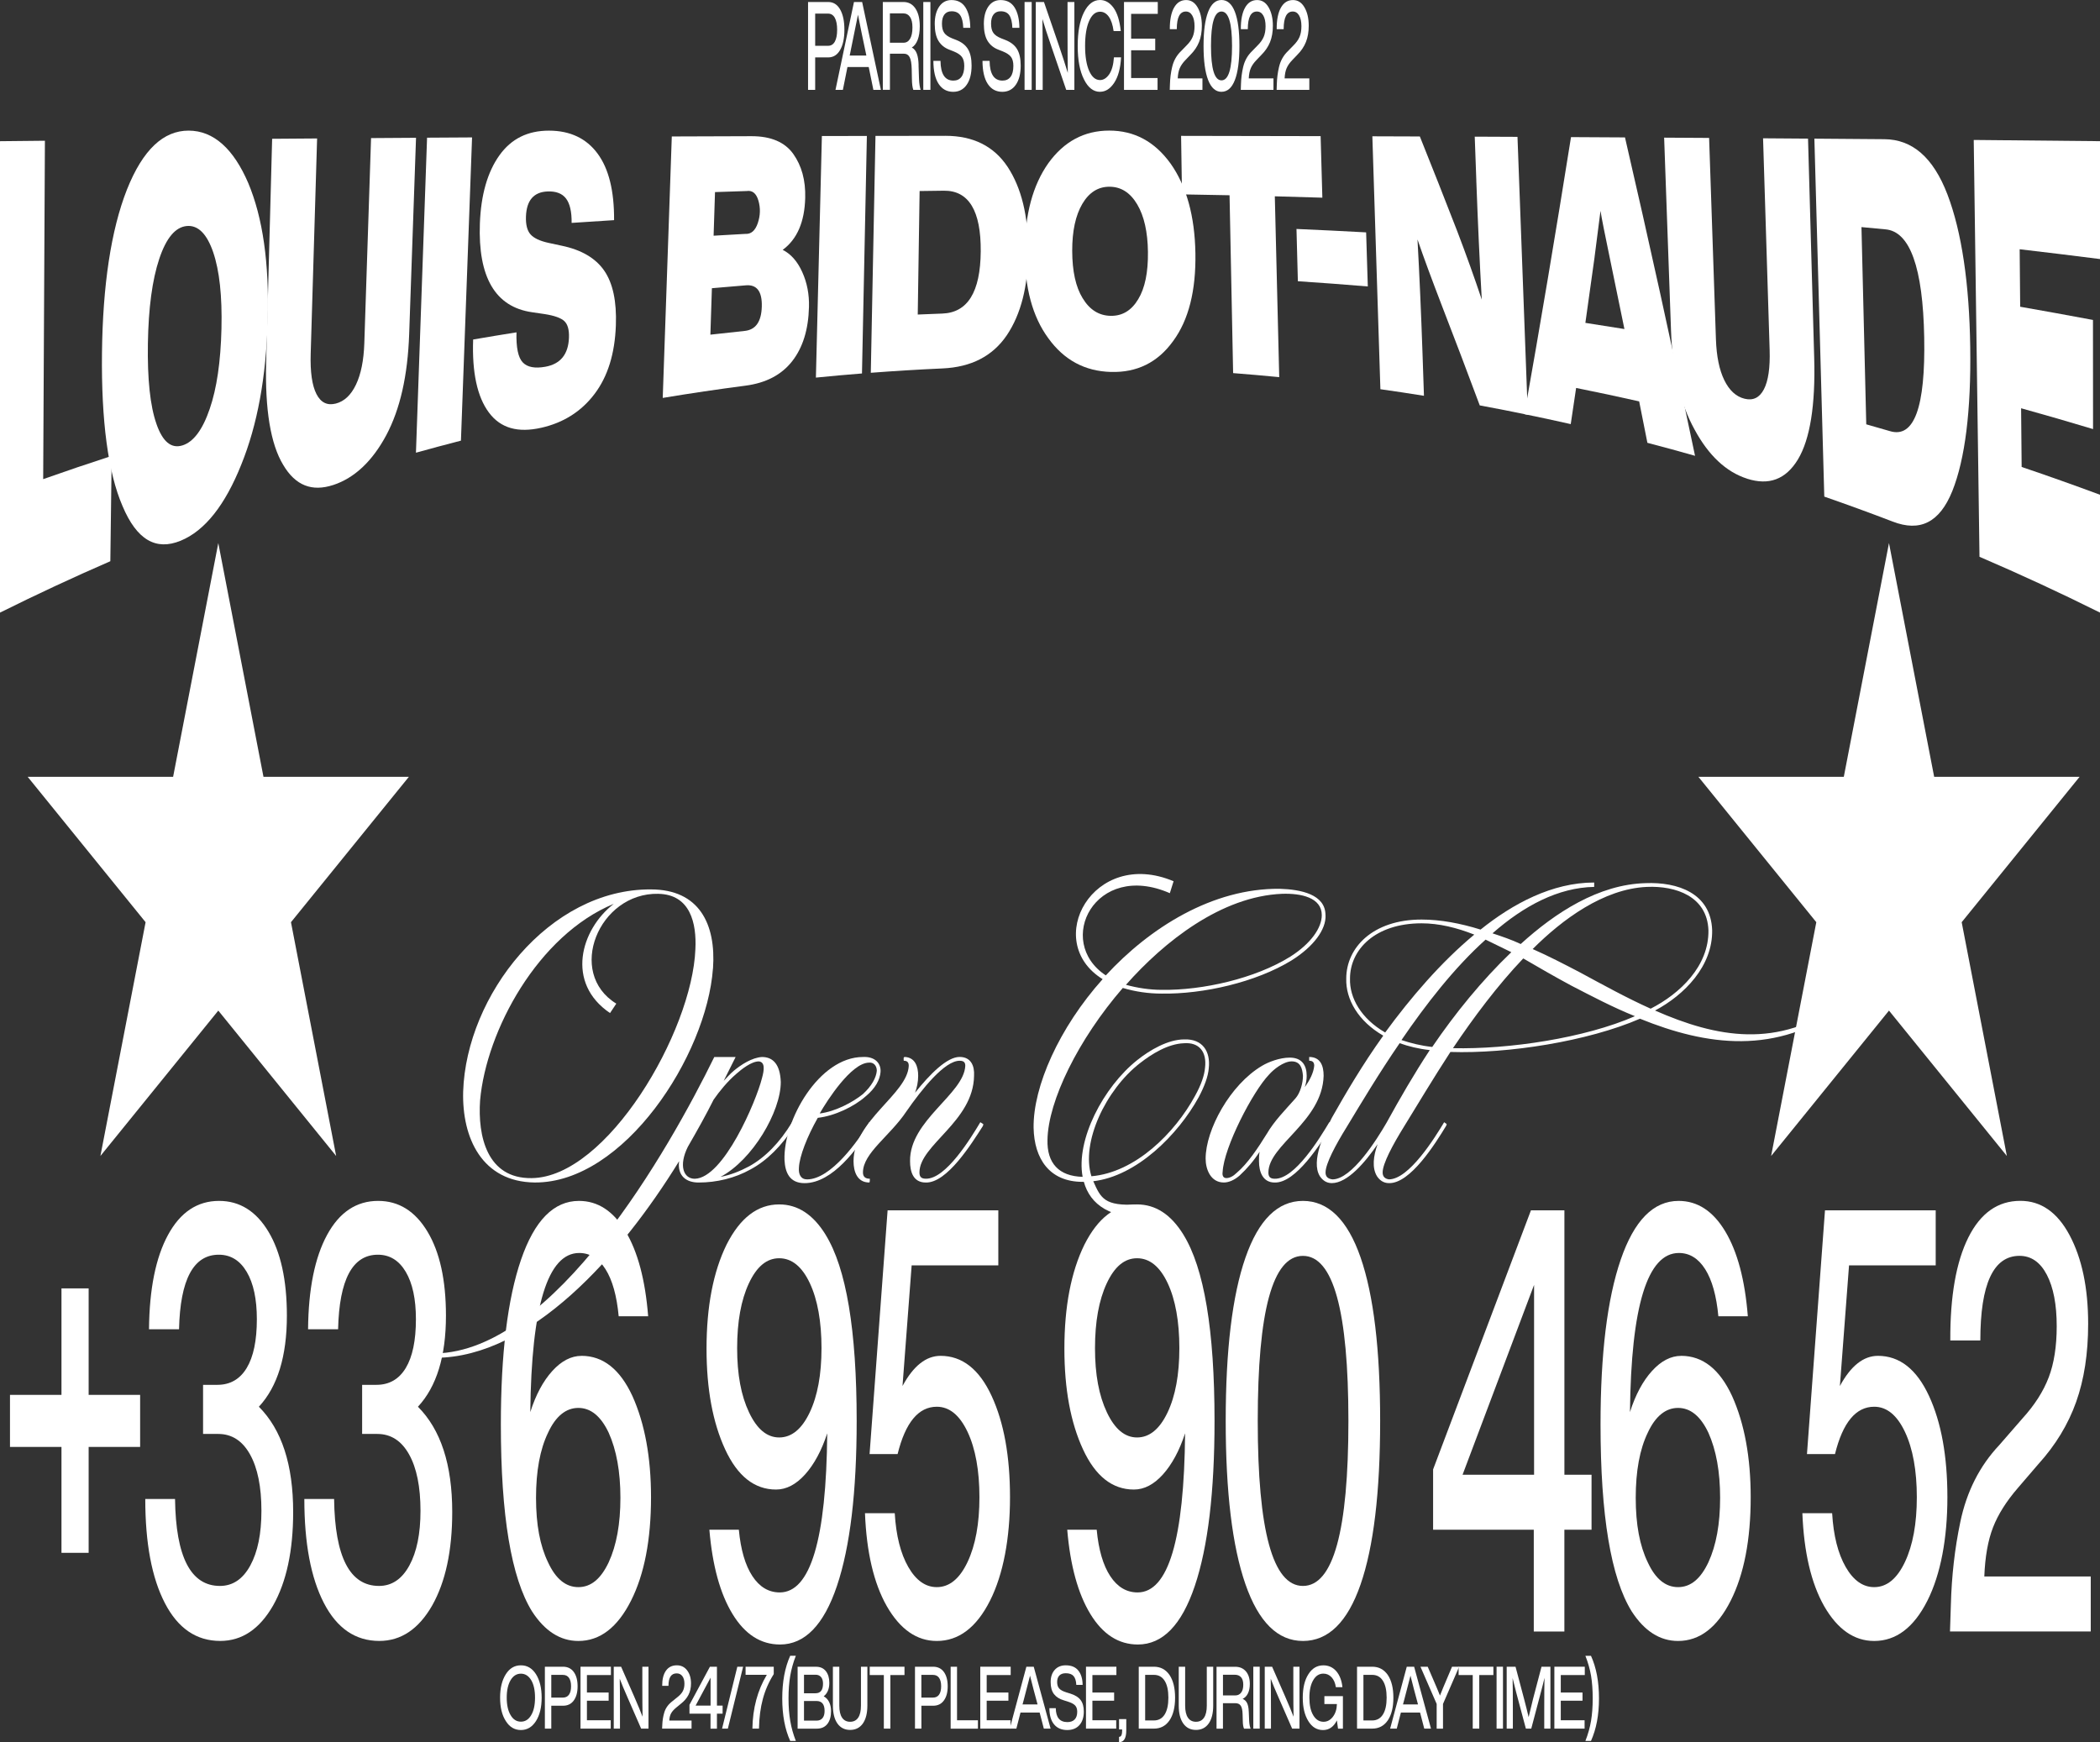
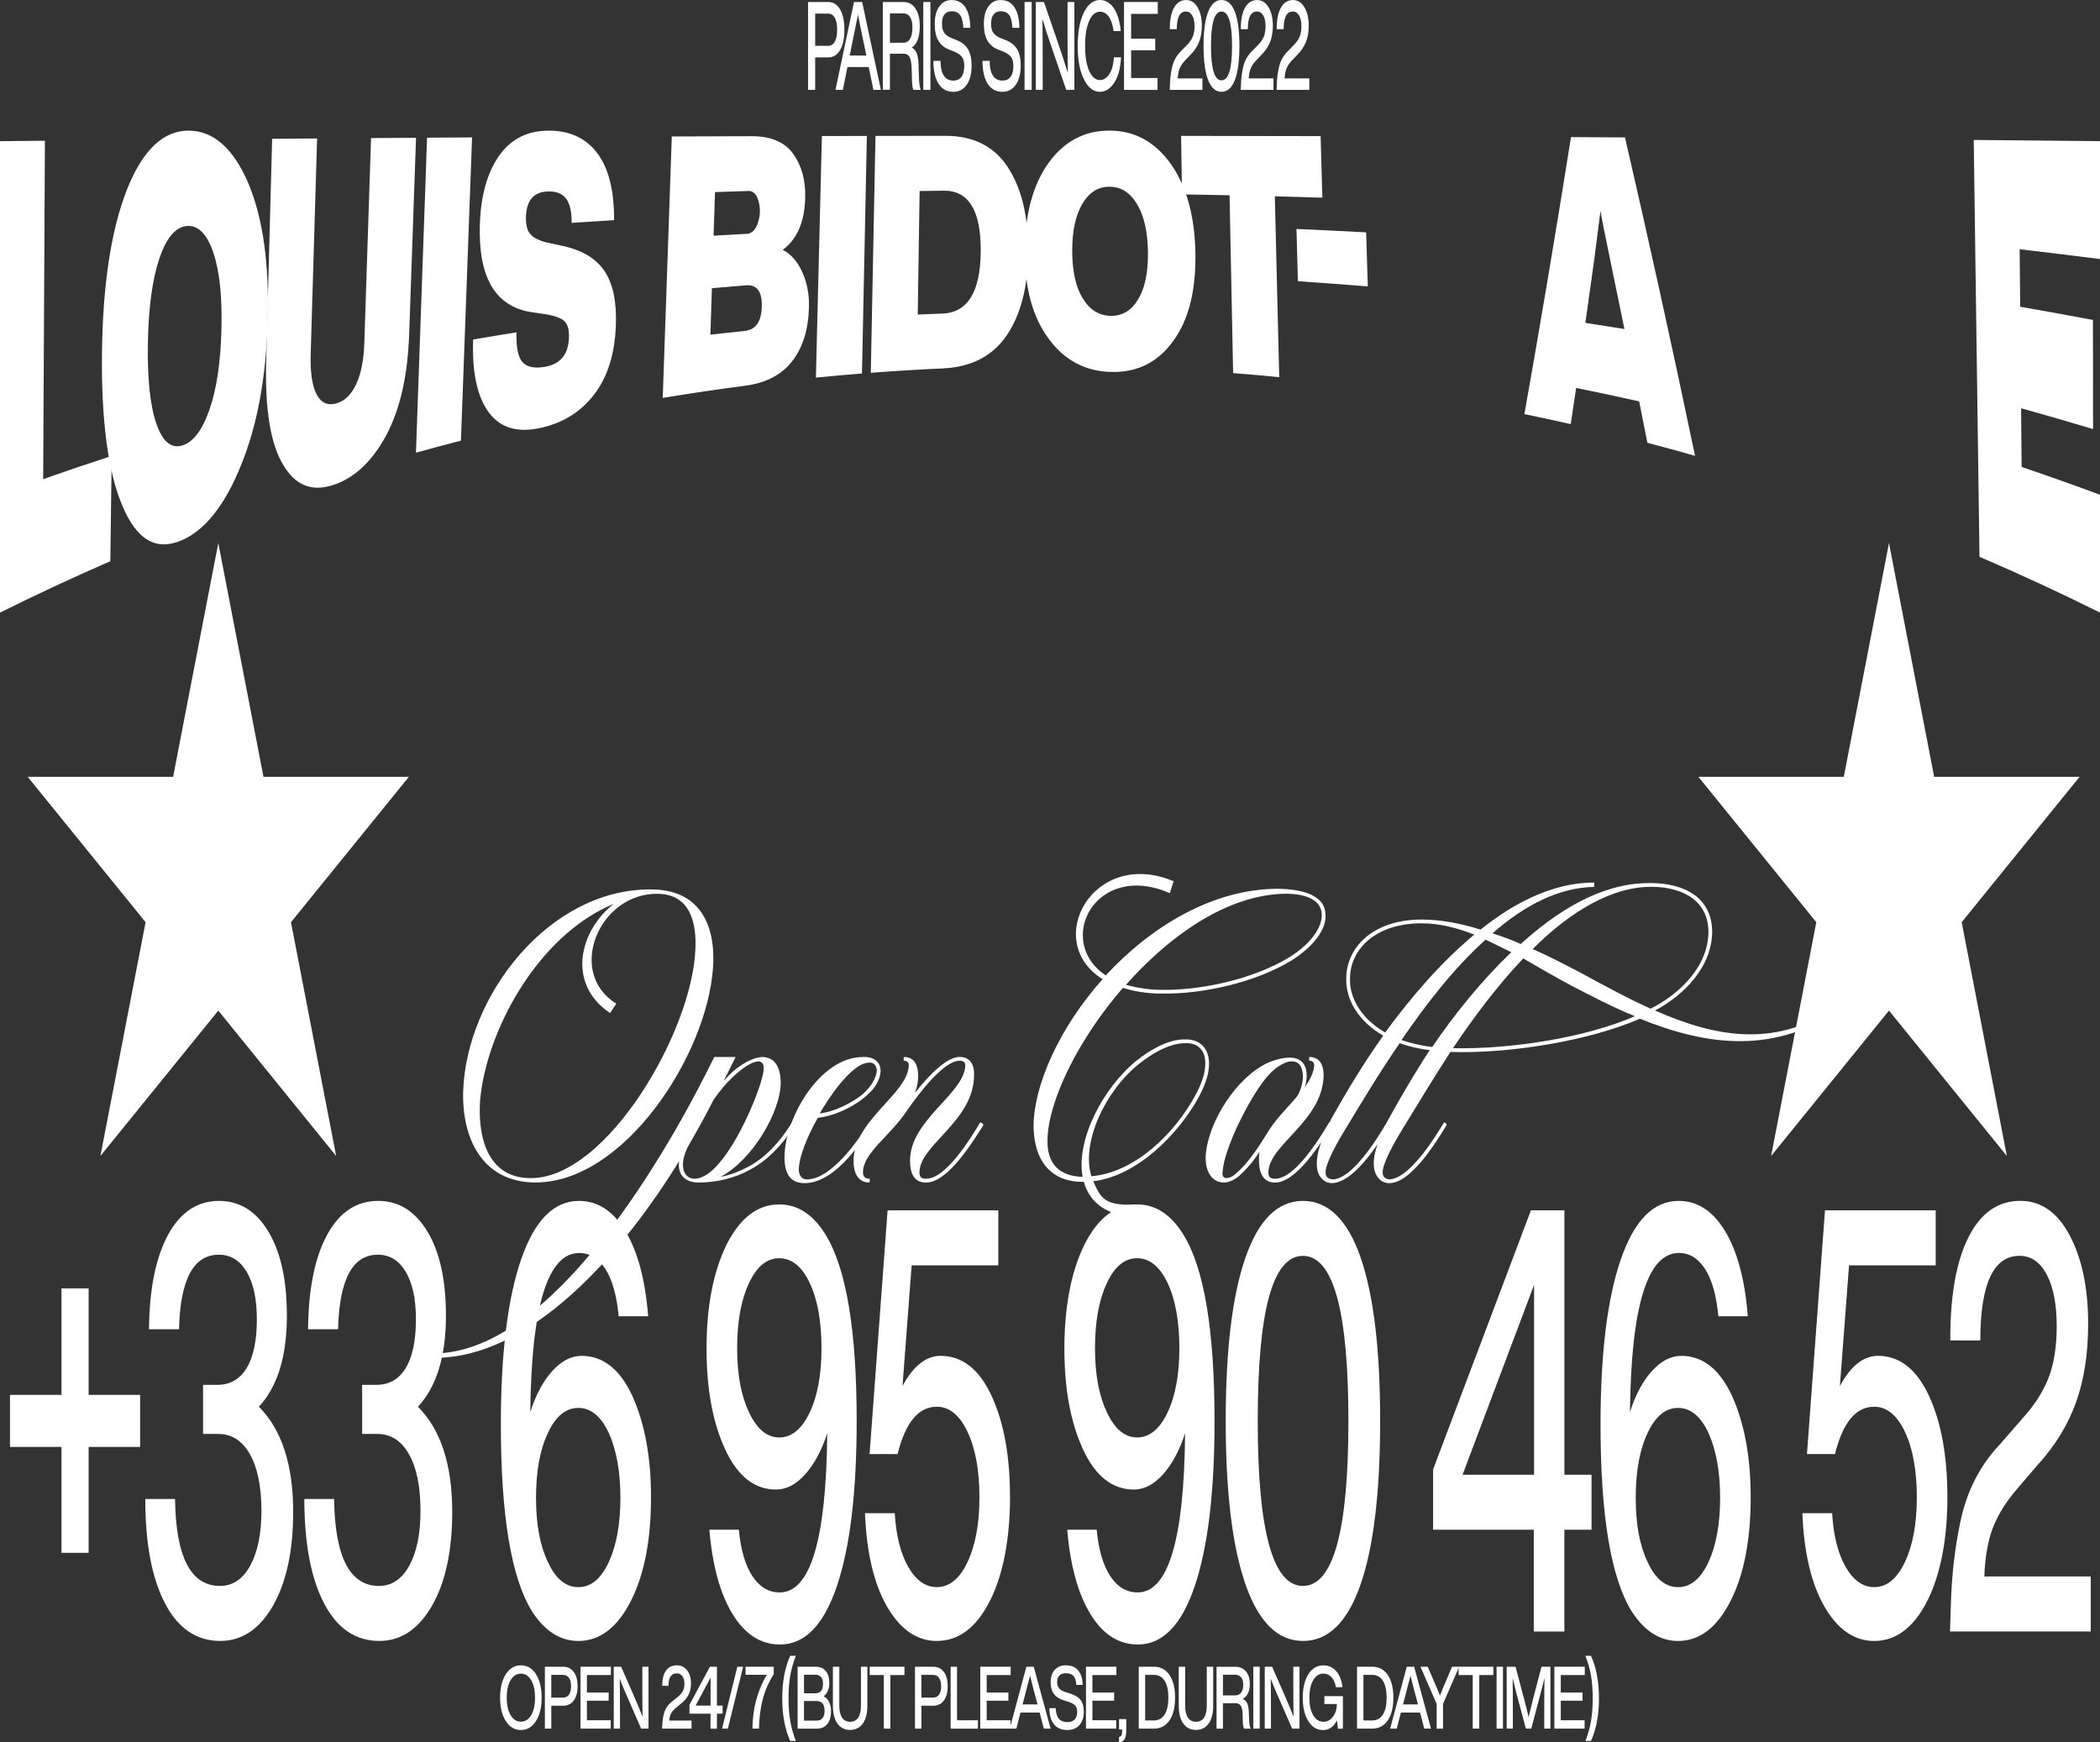
<svg xmlns="http://www.w3.org/2000/svg" id="Calque_2" data-name="Calque 2" viewBox="0 0 776.14 643.96">
  <rect x="0" y="0" width="776.14" height="643.96" fill="#333333" stroke="none" />
  <defs>
    <style>
      .cls-1 {
        fill: #fff;
      }
    </style>
  </defs>
  <g id="Calque_2-2" data-name="Calque 2">
    <g id="Calque_1-2" data-name="Calque 1-2">
      <g>
        <g>
          <path class="cls-1" d="M263.5,357.98c-2.32,32.25-32.94,79.33-65.88,79.1-19.49-.23-26.91-16.47-26.44-33.64,1.16-35.49,31.78-74.93,69.37-74.69,17.86,0,24.13,12.76,22.97,29.23h-.01ZM243.32,330.37c-22.04-.47-34.1,29.23-15.54,40.6l-2.32,3.48c-16.47-11.13-10.9-30.86,1.39-40.37-28.06,11.6-47.1,46.86-49.41,72.61-.92,13.23,2.55,29,19.02,28.77,27.84-.23,59.39-54.05,60.55-84.67.47-9.51-1.86-20.18-13.68-20.41h0Z" />
          <path class="cls-1" d="M293.67,416.21c-4.87,7.42-10.21,12.76-16.24,16.01-5.8,3.25-12.53,4.87-19.25,4.87-4.64,0-7.89-2.55-7.19-7.89-21.57,35.03-54.87,72.44-89.9,72.68h-.23v-1.62c44.07-.7,86.42-75.46,103.13-109.56h7.89l-4.41,8.81c1.16-1.16,2.32-2.55,3.71-3.71,2.78-2.32,6.73-4.87,10.43-5.11,3.95,0,6.73,2.55,6.96,9.28,0,10.9-10.43,28.77-22.27,35.03,3.71-.7,7.19-2.09,10.67-3.95,5.8-3.25,11.13-8.59,15.77-16.24.92.7,1.39.47.92,1.39v.02ZM281.6,398.58c.92-3.25,1.16-6.03-1.16-6.26-2.78,0-6.5,3.01-8.35,4.64-3.25,2.78-6.26,6.5-8.35,9.51-2.78,5.56-6.03,11.37-9.51,17.4-3.48,6.96-1.62,11.83,2.55,11.83,10.67-.23,22.74-28.77,24.82-37.12h.01Z" />
          <path class="cls-1" d="M295.28,431.52c-.23,2.55.7,4.41,3.01,4.41,8.81,0,19.02-14.38,22.97-21.11.92.7,1.39.47.92,1.39-5.11,8.12-14.38,21.11-24.82,21.11-5.56,0-7.19-3.95-7.42-8.59-.47-14.62,12.76-38.04,29-38.04,4.41-.23,6.73,2.32,6.5,5.56-.23,2.78-1.86,6.03-5.57,9.04-4.17,3.71-11.37,7.19-17.63,7.89-3.95,6.96-6.73,14.15-6.96,18.32v.02ZM302.94,411.57c5.8-.7,12.29-4.17,16.01-7.19,3.25-3.01,4.87-6.03,5.11-8.59,0-1.86-1.16-3.25-3.01-3.01-6.5.23-15.31,13.92-18.1,18.79h0Z" />
          <path class="cls-1" d="M363.26,416.21c-4.17,6.5-13.23,21.11-21.11,20.88-4.64,0-5.8-3.95-5.8-7.89-.23-15.08,19.94-24.82,20.41-35.26,0-1.16-.47-1.86-2.09-1.86-5.56,0-13.92,10.43-19.72,18.79-6.03,9.04-16.01,15.31-16.01,22.5,0,1.62.92,2.32,2.55,2.32,0,.47,0,1.39-.23,1.39-4.41,0-5.8-3.95-5.8-7.89,0-15.08,19.96-24.82,20.41-35.26,0-1.16-.47-1.86-1.86-1.86,0-.7-.23-1.39.47-1.39,3.71.23,4.87,3.48,4.87,6.96,0,2.32-.47,4.41-1.16,6.26,5.56-6.96,11.83-13.23,16.47-13.23,4.17,0,5.56,3.25,5.34,6.96-.23,16.93-20.18,25.52-20.18,35.73,0,1.39.47,2.32,2.32,2.32,7.42.23,16.71-15.08,20.18-20.88.92.7,1.39.47.92,1.39h0Z" />
          <path class="cls-1" d="M489.91,338.26c.23,5.34-4.41,11.6-12.53,16.71-13.23,8.12-32.71,12.53-48.02,12.29-4.87,0-9.74-.7-14.38-2.09-16.47,19.02-27.61,41.76-27.84,56.14-.23,8.59,4.17,13.46,12.99,13.68-2.55-13.68,7.65-33.17,20.18-43.15,4.64-3.71,11.37-7.65,17.4-7.65,6.73-.23,9.74,4.41,9.04,10.67-.23,3.01-1.62,6.73-3.71,10.67-7.65,13.92-22.97,29.23-38.98,31.08,2.78,6.26,4.12,9.28,16.18,8.58l5.39,4.88c-15.31.7-22.74-4.87-25.05-13.23h-.47c-12.29,0-17.86-8.59-18.1-19.94-.23-15.31,9.51-37.12,25.52-54.98-22.5-13.92-3.48-48.71,26.22-36.19l-1.39,4.41c-27.61-12.06-42.68,17.86-23.66,30.39,16.24-17.63,39.43-32.25,64.26-32.01,7.89.23,16.93,2.09,16.93,9.74h.02ZM403.38,434.77c16.24-1.39,30.86-16.01,38.28-29.69,2.32-4.17,3.48-7.65,3.71-10.43.7-5.8-2.09-9.51-7.89-9.04-5.8.23-11.83,3.95-16.24,7.42-12.53,9.74-21.8,29.23-17.86,41.76h0ZM488.52,338.26c0-6.5-7.65-8.12-14.62-7.89-22.5.92-43.61,17.63-57.76,33.64,4.17,1.16,8.82,1.86,13.23,1.86,15.08.23,34.56-4.17,47.55-12.29,7.65-4.87,11.6-10.67,11.6-15.31h0Z" />
          <path class="cls-1" d="M492.22,416.21c-4.17,6.5-13.23,21.11-21.11,20.88-4.41,0-5.8-3.95-5.8-7.89,0-1.16,0-2.32.23-3.48-2.09,3.25-4.64,6.26-7.42,8.81-1.86,1.62-3.95,2.55-5.8,2.55-4.87,0-6.73-4.87-6.73-8.81,0-10.67,9.04-27.37,20.88-34.34,2.32-1.39,6.5-3.01,10.21-3.01,4.64,0,6.26,3.01,6.26,6.73,0,1.39-.23,2.78-.7,4.17,1.86-2.55,3.25-5.34,3.48-7.89,0-1.16-.47-1.86-1.86-1.86v-1.39c4.17,0,5.34,3.25,5.34,6.96-.47,16.93-20.41,25.52-20.41,35.73,0,1.39.47,2.32,2.32,2.32,7.42.23,16.71-15.08,20.18-20.88.92.7,1.39.47.92,1.39h-.01ZM468.11,419.23c2.78-4.87,7.19-9.28,10.67-13.23,1.86-2.09,2.78-5.8,2.78-8.35-.23-2.78-.92-5.34-4.17-5.34-3.01,0-6.73,3.01-8.35,4.87-6.03,6.26-16.71,26.91-17.16,35.95-.23,1.39.23,2.32,1.39,2.32s2.55-.7,3.71-1.86c4.17-3.48,8.12-9.51,11.13-14.38h0Z" />
          <path class="cls-1" d="M681.75,371.9c-25.28,18.33-51.03,14.62-75.63,4.64-19.25,8.35-48.71,12.99-70.06,12.29-6.5,9.98-12.29,19.72-17.16,27.61-4.17,6.73-7.89,13.68-7.89,16.93,0,1.39.7,2.32,2.32,2.55,7.42,0,16.93-15.31,20.41-21.11.92.7,1.16.47.7,1.39-3.95,6.5-13.23,21.35-21.11,21.11-2.09,0-3.48-1.16-4.41-2.55-1.86-3.01-1.39-7.42.23-11.83-4.64,6.73-11.13,14.38-16.93,14.38-2.09,0-3.48-1.16-4.41-2.55-3.48-5.56,1.86-16.47,4.41-21.57,5.11-9.04,11.37-19.72,19.02-30.39-9.28-5.34-13.92-13.46-13.68-21.11,0-11.37,9.74-21.8,27.84-21.8,6.96,0,14.38,1.39,21.8,3.71,11.83-9.51,26.44-17.4,41.99-17.4v1.62c-13.23.23-25.98,6.96-37.58,17.16,3.48,1.16,6.96,2.32,10.43,3.95,12.76-11.6,28.77-22.04,46.16-22.5,11.83-.47,24.13,3.71,24.59,17.4.23,13.23-10.21,23.89-21.11,29.69,22.74,9.98,45.47,14.38,69.13-2.78l.92,1.16h-.02ZM528.42,388.14c-4.17-.47-7.89-1.39-11.13-2.55-7.65,11.13-14.15,22.04-19.49,30.86-4.17,6.73-7.89,13.68-7.89,16.93,0,1.39.7,2.32,2.55,2.55,7.19,0,16.47-14.85,19.96-20.88,5.11-9.28,10.21-18.1,16.01-26.91h0ZM511.94,381.64c9.51-12.99,20.65-25.98,32.94-36.19-6.5-2.55-12.99-4.17-19.49-4.17-17.16,0-26.44,9.74-26.44,20.41-.23,7.19,4.17,14.85,12.99,19.94h0ZM558.57,351.95l-9.51-4.64c-11.6,10.43-22.04,23.89-31.09,37.12,3.48,1.16,7.19,2.09,11.37,2.55,8.35-12.29,18.33-24.59,29.23-35.03ZM604.27,375.61c-8.12-3.25-16.01-7.42-23.66-11.37-6.03-3.25-12.06-6.73-17.63-9.98-9.51,9.98-18.33,21.8-25.98,33.17,20.65.47,48.71-3.71,67.27-11.83h0ZM610.07,372.83c10.9-5.57,21.57-15.77,21.35-29-.47-12.53-12.06-16.47-22.74-16.01-16.01.7-31.31,12.06-42.22,22.97,5.8,2.55,11.6,5.56,17.4,8.59,8.59,4.64,17.4,9.51,26.22,13.46h0Z" />
        </g>
        <g>
          <path class="cls-1" d="M32.76,515.58h19.03v19.24h-19.03v39.14h-10.04v-39.14H3.69v-19.24h19.03v-39.36h10.04v39.36Z" />
          <path class="cls-1" d="M95.66,519.95c8.46,8.46,12.69,21.43,12.69,38.92,0,14.29-2.47,25.8-7.4,34.54-5.01,8.75-11.52,13.12-19.56,13.12-8.81,0-15.63-4.66-20.46-13.99s-7.24-22.15-7.24-38.48h11c.28,21.43,5.81,32.14,16.6,32.14,4.72,0,8.46-2.51,11.21-7.54,2.75-5.03,4.12-11.77,4.12-20.22,0-8.89-1.41-15.85-4.23-20.88s-6.73-7.54-11.74-7.54h-5.6v-18.15h5.29c4.72,0,8.33-2.08,10.84-6.23,2.5-4.15,3.75-10.17,3.75-18.04,0-7.43-1.25-13.26-3.75-17.49-2.5-4.23-5.94-6.34-10.31-6.34-9.38,0-14.27,9.18-14.7,27.55h-11.1c.14-14.87,2.48-26.49,7.03-34.87,4.55-8.38,10.84-12.57,18.87-12.57,7.61,0,13.69,3.79,18.24,11.37,4.55,7.58,6.82,17.93,6.82,31.05,0,15.01-3.45,26.24-10.36,33.67v-.02Z" />
          <path class="cls-1" d="M154.45,519.95c8.46,8.46,12.69,21.43,12.69,38.92,0,14.29-2.47,25.8-7.4,34.54-5.01,8.75-11.52,13.12-19.56,13.12-8.81,0-15.63-4.66-20.46-13.99s-7.24-22.15-7.24-38.48h11c.28,21.43,5.81,32.14,16.6,32.14,4.72,0,8.46-2.51,11.21-7.54,2.75-5.03,4.12-11.77,4.12-20.22,0-8.89-1.41-15.85-4.23-20.88-2.82-5.03-6.73-7.54-11.74-7.54h-5.6v-18.15h5.29c4.72,0,8.33-2.08,10.84-6.23,2.5-4.15,3.75-10.17,3.75-18.04,0-7.43-1.25-13.26-3.75-17.49-2.5-4.23-5.94-6.34-10.31-6.34-9.38,0-14.27,9.18-14.7,27.55h-11.1c.14-14.87,2.48-26.49,7.03-34.87,4.55-8.38,10.84-12.57,18.87-12.57,7.61,0,13.69,3.79,18.24,11.37s6.82,17.93,6.82,31.05c0,15.01-3.45,26.24-10.36,33.67v-.02Z" />
          <path class="cls-1" d="M214.92,501.15c7.96,0,14.24,4.96,18.82,14.87,4.58,10.2,6.87,22.67,6.87,37.39,0,15.74-2.47,28.5-7.4,38.26-5.01,9.91-11.49,14.87-19.45,14.87-6.7,0-12.41-3.64-17.13-10.93-7.68-12.39-11.52-35.42-11.52-69.09,0-26.09,2.48-46.39,7.45-60.89s12.1-21.75,21.41-21.75c6.98,0,12.72,3.75,17.23,11.26s7.29,17.97,8.35,31.38h-10.89c-.71-7.58-2.33-13.37-4.86-17.38-2.54-4.01-5.78-6.01-9.73-6.01-11.63,0-17.66,19.61-18.08,58.81,2.04-6.41,4.76-11.48,8.14-15.2s6.98-5.58,10.78-5.58h0ZM202.55,577.46c2.82,6.12,6.55,9.18,11.21,9.18s8.32-3.06,11.21-9.18c2.89-6.27,4.33-14.21,4.33-23.83s-1.45-17.63-4.33-24.05c-2.89-6.12-6.63-9.18-11.21-9.18s-8.39,3.06-11.21,9.18c-2.96,6.12-4.44,14.14-4.44,24.05s1.48,17.71,4.44,23.83Z" />
          <path class="cls-1" d="M305.1,456.33c7.68,12.39,11.52,35.35,11.52,68.87,0,26.24-2.43,46.57-7.29,61-4.86,14.43-11.88,21.65-21.04,21.65-7.12,0-12.97-3.75-17.55-11.26-4.58-7.5-7.44-17.89-8.56-31.16h10.89c.7,7.43,2.38,13.16,5.02,17.16,2.64,4.01,6.01,6.01,10.1,6.01,11.35,0,17.2-19.6,17.55-58.81-2.11,6.42-4.85,11.48-8.19,15.2-3.35,3.72-6.92,5.58-10.73,5.58-7.97,0-14.24-4.95-18.82-14.87-4.58-9.91-6.87-22.3-6.87-37.17,0-15.6,2.47-28.42,7.4-38.48,5-9.91,11.49-14.87,19.45-14.87,6.84,0,12.54,3.72,17.13,11.15h0ZM287.97,531.32c4.58,0,8.33-3.06,11.26-9.18,2.92-6.12,4.39-14.06,4.39-23.83s-1.45-17.93-4.33-24.05c-2.89-6.12-6.66-9.18-11.31-9.18s-8.32,3.1-11.21,9.29c-2.89,6.2-4.33,14.18-4.33,23.94s1.46,17.53,4.39,23.72c2.92,6.2,6.64,9.29,11.15,9.29h-.01Z" />
          <path class="cls-1" d="M347.6,501.15c8.04,0,14.34,4.96,18.92,14.87,4.51,9.77,6.77,22.23,6.77,37.39s-2.47,28.5-7.4,38.26c-5.01,9.91-11.56,14.87-19.66,14.87-7.4,0-13.57-4.3-18.5-12.9-4.79-8.45-7.47-19.9-8.04-34.33h11c.49,8.31,2.17,14.94,5.02,19.9,2.85,4.96,6.36,7.43,10.52,7.43,4.65,0,8.44-3.09,11.37-9.29,2.92-6.19,4.39-14.17,4.39-23.94s-1.46-17.96-4.39-24.16c-2.93-6.19-6.71-9.29-11.37-9.29-6.77,0-11.6,5.83-14.48,17.49h-10.36l6.66-90.08h40.92v20.33h-32.03l-3.38,44.6c4.02-7.43,8.7-11.15,14.06-11.15h-.02Z" />
          <path class="cls-1" d="M437.36,456.33c7.68,12.39,11.52,35.35,11.52,68.87,0,26.24-2.43,46.57-7.29,61-4.86,14.43-11.88,21.65-21.04,21.65-7.12,0-12.97-3.75-17.55-11.26-4.58-7.5-7.44-17.89-8.56-31.16h10.89c.7,7.43,2.38,13.16,5.02,17.16,2.64,4.01,6.01,6.01,10.1,6.01,11.35,0,17.2-19.6,17.55-58.81-2.11,6.42-4.85,11.48-8.19,15.2-3.35,3.72-6.92,5.58-10.73,5.58-7.97,0-14.24-4.95-18.82-14.87-4.58-9.91-6.87-22.3-6.87-37.17,0-15.6,2.47-28.42,7.4-38.48,5-9.91,11.49-14.87,19.45-14.87,6.84,0,12.54,3.72,17.13,11.15h0ZM420.23,531.32c4.58,0,8.33-3.06,11.26-9.18,2.92-6.12,4.39-14.06,4.39-23.83s-1.45-17.93-4.33-24.05c-2.89-6.12-6.66-9.18-11.31-9.18s-8.32,3.1-11.21,9.29c-2.89,6.2-4.33,14.18-4.33,23.94s1.46,17.53,4.39,23.72c2.92,6.2,6.64,9.29,11.15,9.29h-.01Z" />
          <path class="cls-1" d="M481.55,606.54c-9.3,0-16.39-7-21.25-20.99s-7.29-34.11-7.29-60.34,2.43-46.35,7.29-60.34,11.95-20.99,21.25-20.99,16.47,6.96,21.3,20.88,7.24,34.07,7.24,60.45-2.42,46.54-7.24,60.45c-4.83,13.92-11.93,20.88-21.3,20.88ZM481.55,586.2c11.21,0,16.81-20.33,16.81-61s-5.6-61-16.81-61-16.7,20.33-16.7,61,5.57,61,16.7,61Z" />
          <path class="cls-1" d="M578.18,545.1h10.04v20.33h-10.04v37.61h-11.31v-37.61h-37.21v-22.3l36.16-95.76h12.37v97.73h0ZM566.98,545.1v-70.18l-26.43,70.18h26.43Z" />
          <path class="cls-1" d="M621.35,501.15c7.96,0,14.24,4.96,18.82,14.87,4.58,10.2,6.87,22.67,6.87,37.39,0,15.74-2.47,28.5-7.4,38.26-5.01,9.91-11.49,14.87-19.45,14.87-6.7,0-12.41-3.64-17.13-10.93-7.68-12.39-11.52-35.42-11.52-69.09,0-26.09,2.48-46.39,7.45-60.89,4.97-14.5,12.1-21.75,21.41-21.75,6.98,0,12.72,3.75,17.23,11.26s7.29,17.97,8.35,31.38h-10.89c-.71-7.58-2.33-13.37-4.86-17.38-2.54-4.01-5.78-6.01-9.73-6.01-11.63,0-17.66,19.61-18.08,58.81,2.04-6.41,4.76-11.48,8.14-15.2s6.98-5.58,10.78-5.58h.01ZM608.99,577.46c2.82,6.12,6.55,9.18,11.21,9.18s8.32-3.06,11.21-9.18c2.89-6.27,4.33-14.21,4.33-23.83s-1.45-17.63-4.33-24.05c-2.89-6.12-6.63-9.18-11.21-9.18s-8.39,3.06-11.21,9.18c-2.96,6.12-4.44,14.14-4.44,24.05s1.48,17.71,4.44,23.83Z" />
          <path class="cls-1" d="M694.05,501.15c8.04,0,14.34,4.96,18.92,14.87,4.51,9.77,6.77,22.23,6.77,37.39s-2.47,28.5-7.4,38.26c-5.01,9.91-11.56,14.87-19.66,14.87-7.4,0-13.57-4.3-18.5-12.9-4.79-8.45-7.47-19.9-8.04-34.33h11c.49,8.31,2.17,14.94,5.02,19.9,2.85,4.96,6.36,7.43,10.52,7.43,4.65,0,8.44-3.09,11.37-9.29,2.92-6.19,4.39-14.17,4.39-23.94s-1.46-17.96-4.39-24.16c-2.93-6.19-6.71-9.29-11.37-9.29-6.77,0-11.6,5.83-14.48,17.49h-10.36l6.66-90.08h40.92v20.33h-32.03l-3.38,44.6c4.02-7.43,8.7-11.15,14.06-11.15h-.02Z" />
          <path class="cls-1" d="M733.39,582.7h39.33v20.33h-52.02l.32-9.84c.28-10.64,1.44-20.84,3.49-30.61,2.33-11.22,7.12-20.7,14.38-28.42l8.56-9.84c4.51-4.95,7.75-10.02,9.73-15.2,1.97-5.17,2.96-11.48,2.96-18.91,0-8.01-1.22-14.36-3.65-19.02-2.43-4.66-5.8-7-10.1-7-9.66,0-14.48,10.42-14.48,31.27h-11.1c-.07-16.32,2.15-29,6.66-38.04,4.51-9.04,10.92-13.56,19.24-13.56,7.61,0,13.67,4.23,18.18,12.68,4.58,8.6,6.87,19.53,6.87,32.8,0,10.93-1.48,20.55-4.44,28.86s-7.61,15.96-13.96,22.96l-7.51,8.75c-4.3,4.96-7.38,9.84-9.25,14.65s-2.94,10.86-3.22,18.15h.01Z" />
        </g>
        <g>
          <path class="cls-1" d="M16.6,52.02c-.21,41.69-.43,83.39-.64,125.08,8.4-2.97,16.84-5.83,25.32-8.58-.17,12.97-.33,25.94-.5,38.92-13.72,5.96-27.32,12.3-40.78,19V52.19c5.53-.06,11.07-.11,16.61-.17h-.01Z" />
          <path class="cls-1" d="M66.73,199.88c-9.04,3.69-16.15-.22-21.46-12.86-5.32-12.3-7.86-31.44-7.58-56.52.28-24.93,3.32-45.4,9.21-60.39,5.93-14.9,13.57-21.85,22.83-21.83,9.26.02,16.62,6.78,22.04,19.42,5.36,12.81,7.75,29.39,7.18,50.56-.57,21.3-3.85,38.82-9.77,53.45-5.93,14.86-13.41,24.48-22.45,28.17h0ZM57.8,156.63c2.31,6.69,5.51,9.28,9.63,8,4.11-1.28,7.47-5.84,10.08-13.51,2.6-7.55,4.05-17.38,4.34-29.69.28-12.05-.74-21.38-3.05-28.18-2.32-6.78-5.58-10.09-9.76-9.71-4.18.38-7.58,4.35-10.18,12.13-2.6,7.76-3.99,18.24-4.2,31.2-.22,13.25.84,23.24,3.15,29.77h0Z" />
          <path class="cls-1" d="M123.14,179.27c-7.79,2.55-13.93.27-18.48-7.45-4.65-7.66-6.75-20.45-6.29-37.91.74-27.54,1.47-55.08,2.21-82.61,5.54-.04,11.08-.08,16.62-.12-.79,26.53-1.58,53.06-2.37,79.59-.2,6.74.51,11.72,2.13,14.88,1.62,3.17,4,4.31,7.13,3.52s5.63-3.13,7.47-6.99c1.85-3.86,2.88-8.96,3.09-15.37.83-25.26,1.66-50.51,2.49-75.77,5.54-.04,11.08-.07,16.62-.11-.84,24.16-1.69,48.32-2.53,72.48-.54,15.51-3.36,27.82-8.45,37.42-5.14,9.59-11.7,15.84-19.65,18.45h.01Z" />
          <path class="cls-1" d="M170.36,162.87c-5.56,1.43-11.1,2.92-16.63,4.46,1.37-38.81,2.74-77.63,4.11-116.44,5.54-.03,11.08-.07,16.63-.1-1.37,37.36-2.74,74.72-4.11,112.08h0Z" />
          <path class="cls-1" d="M200.04,158.11c-8.56,1.94-15,.22-19.34-5.62-4.34-5.81-6.27-14.9-5.83-27,5.33-.92,10.67-1.8,16.02-2.65-.16,5.63.62,9.34,2.32,11.12,1.7,1.78,4.48,2.29,8.34,1.6,5.58-1.01,8.5-4.57,8.73-10.74.11-2.9-.45-4.93-1.69-6.11-1.23-1.17-3.67-2.05-7.31-2.62-1.54-.22-3.09-.45-4.63-.68-13.61-1.95-20.01-12.96-19.29-32.81.39-10.51,2.79-18.98,7.2-25.16,4.41-6.19,10.52-9.16,18.34-9.15,7.87,0,13.86,2.91,17.97,8.49,4.12,5.59,6.15,13.73,6.09,24.59-5.23.33-10.46.67-15.69,1.02.04-4.15-.65-7.15-2.08-9.02-1.43-1.87-3.72-2.74-6.89-2.6-5.05.23-7.69,3.31-7.91,9.23-.11,3.01.44,5.21,1.66,6.61,1.22,1.39,3.43,2.45,6.62,3.15,1.62.35,3.24.7,4.87,1.05,7.32,1.51,12.58,4.6,15.77,9.22,3.19,4.63,4.63,11.32,4.31,20.19-.38,10.56-3,18.93-7.87,25.38-4.86,6.45-11.45,10.65-19.73,12.52h.02Z" />
          <path class="cls-1" d="M289.29,92.36c3.03,1.53,5.44,4.26,7.21,8.19,1.78,3.93,2.61,8.22,2.49,12.92-.21,8.39-2.29,15.04-6.23,20.07-3.95,5.03-9.7,8.03-17.23,9.01-10.22,1.33-20.42,2.84-30.59,4.53,1.12-32.21,2.24-64.43,3.35-96.64,9.81-.04,19.63-.07,29.44-.1,7.2-.02,12.35,2.2,15.46,6.56,3.1,4.37,4.58,9.75,4.41,16.23-.23,8.92-2.99,15.28-8.31,19.22h0ZM275.95,70.61c-3.9.12-7.8.25-11.69.39-.17,5.37-.35,10.74-.52,16.12,3.91-.23,7.82-.46,11.73-.67,2.12.14,3.65-1.19,4.6-3.98s1.03-5.53.25-8.26c-.78-2.72-2.23-3.93-4.36-3.6h-.01ZM262.55,123.7c4.22-.49,8.44-.95,12.67-1.38,4.06-.42,6.17-3.4,6.33-8.97.16-5.57-1.78-8.2-5.82-7.89-4.21.34-8.42.69-12.62,1.07-.19,5.72-.37,11.45-.56,17.17Z" />
          <path class="cls-1" d="M318.59,138.04c-5.68.45-11.36.96-17.04,1.53.74-29.76,1.48-59.53,2.21-89.29,5.54,0,11.09-.02,16.63-.03-.6,29.26-1.21,58.53-1.81,87.79h.01Z" />
          <path class="cls-1" d="M323.56,50.24c8.62,0,17.24-.03,25.87-.04,10.25,0,17.9,3.83,22.98,11.48,5.08,7.73,7.64,18.08,7.6,31.07-.03,13-2.65,23.36-7.91,31.18-5.26,7.74-13.19,11.77-23.72,12.25-8.85.4-17.7.94-26.54,1.61.58-29.18,1.15-58.36,1.73-87.55h-.01ZM339.2,116.26c3.03-.13,6.05-.25,9.08-.36,9.34-.34,14.07-7.93,14.19-22.98.12-15.03-4.43-22.53-13.63-22.43-2.99.04-5.97.07-8.96.12-.23,15.22-.46,30.43-.69,45.65h.01Z" />
          <path class="cls-1" d="M410.6,137.48c-9.58-.25-17.33-4.36-23.17-12.49-5.85-7.96-8.72-18.68-8.68-32.24.04-13.47,2.96-24.29,8.69-32.41,5.79-8.04,13.28-12.07,22.53-12.07s16.8,4.03,22.7,12.24c5.84,8.28,8.91,19.36,9.14,33.09.23,13.82-2.49,24.66-8.22,32.45-5.73,7.97-13.41,11.69-22.99,11.43h0ZM400.15,110.24c2.56,4.25,6,6.41,10.3,6.5,4.3.09,7.71-1.94,10.21-6.12,2.5-4.1,3.7-9.94,3.61-17.49-.09-7.39-1.41-13.27-3.97-17.59-2.56-4.32-5.95-6.49-10.19-6.52s-7.6,2.1-10.1,6.35c-2.5,4.26-3.75,10.05-3.73,17.38.02,7.49,1.3,13.32,3.86,17.49h.01Z" />
          <path class="cls-1" d="M436.52,50.22c17.19.02,34.38.06,51.57.1.21,7.58.43,15.17.64,22.75-5.85-.19-11.71-.36-17.57-.51.54,22.28,1.09,44.56,1.63,66.84-5.68-.55-11.36-1.05-17.04-1.49-.44-21.91-.88-43.83-1.32-65.74-5.86-.12-11.72-.23-17.58-.32-.11-7.21-.22-14.41-.33-21.62h0Z" />
          <path class="cls-1" d="M505.54,105.88c-8.61-.72-17.23-1.36-25.86-1.93-.17-6.44-.34-12.88-.51-19.32,8.59.37,17.17.79,25.74,1.26.21,6.66.42,13.32.62,19.99h.01Z" />
-           <path class="cls-1" d="M545.64,66.75c-.2-5.41-.39-10.82-.59-16.24,5.27.02,10.53.05,15.8.07,1.27,34.25,2.55,68.5,3.82,102.74-5.91-1.22-11.84-2.38-17.77-3.48-4.67-12.55-9.33-24.8-13.96-36.77-3.74-9.74-6.76-17.88-9.05-24.57.73,13.2,1.35,27.27,1.86,42.17.18,5.21.35,10.41.53,15.62-5.36-.86-10.73-1.67-16.1-2.43-.99-31.16-1.98-62.32-2.97-93.48,5.85.02,11.7.04,17.55.06,4.58,11.4,9.18,23.05,13.8,34.96,3.31,8.67,6.34,17.13,9.09,25.35-.78-13.76-1.45-28.42-2.02-44h.01Z" />
+           <path class="cls-1" d="M545.64,66.75h.01Z" />
          <path class="cls-1" d="M626.48,168.48c-5.86-1.67-11.73-3.27-17.62-4.81-1.01-5.13-2.02-10.23-3.04-15.31-7.75-1.75-15.51-3.4-23.3-4.96-.66,4.48-1.33,8.93-1.99,13.36-5.7-1.29-11.41-2.52-17.13-3.69,5.82-32.71,11.55-66.75,17.23-102.39,6.65.03,13.3.07,19.95.11,8.63,37.31,17.28,76.45,25.89,117.69h0ZM589.35,94.98c-1.13,8.2-2.27,16.32-3.41,24.36,4.81.73,9.62,1.49,14.43,2.28-1.79-8.77-3.57-17.45-5.36-26.05-1.88-9.02-3.04-14.86-3.48-17.64-1.07,8.41-1.8,14.06-2.19,17.06h0Z" />
-           <path class="cls-1" d="M645.75,176.94c-7.81-2.48-14.3-8.64-19.45-18.16-5.27-9.57-8.17-21.62-8.71-36.65-.85-23.75-1.69-47.5-2.54-71.25,5.54.03,11.08.07,16.62.1.84,24.82,1.68,49.63,2.52,74.45.22,6.3,1.25,11.31,3.1,15.1,1.85,3.78,4.35,6.08,7.49,6.85s5.52-.37,7.14-3.48,2.33-8,2.12-14.62c-.81-26.05-1.62-52.1-2.43-78.16,5.54.04,11.08.08,16.62.12.76,27.03,1.52,54.07,2.28,81.1.49,17.38-1.52,30.03-6.02,37.49-4.55,7.48-10.79,9.65-18.76,7.12h.02Z" />
-           <path class="cls-1" d="M670.57,51.25c8.61.06,17.23.13,25.84.2,10.25.06,18.05,6.6,23.35,20.43,5.3,13.92,8.08,33,8.42,56.39.34,23.39-1.89,41.39-6.61,53.21-4.73,11.75-12.03,15.18-22.02,11.32-8.4-3.22-16.84-6.3-25.31-9.24-1.22-44.1-2.44-88.21-3.66-132.31h-.01ZM689.75,156.84c2.91.83,5.83,1.66,8.73,2.51,8.96,2.73,13.17-8.74,12.69-34.62-.48-25.86-5.26-39.2-14.35-39.96-2.95-.28-5.89-.55-8.84-.83.59,24.3,1.18,48.6,1.77,72.89h0Z" />
          <path class="cls-1" d="M776.14,52.19v43.56c-9.88-1.26-19.78-2.46-29.69-3.62.06,7.08.13,14.17.19,21.25,8.99,1.57,17.95,3.2,26.9,4.88.01,13.45.02,26.89.03,40.34-8.83-2.66-17.69-5.23-26.59-7.7.07,7.23.13,14.47.2,21.7,9.7,3.28,19.35,6.71,28.96,10.27v43.56c-14.69-7.32-29.55-14.19-44.54-20.63-.71-51.36-1.42-102.72-2.13-154.07,15.56.14,31.12.29,46.67.45h0Z" />
        </g>
        <g>
          <path class="cls-1" d="M192.52,639.46c-2.33,0-4.19-1.1-5.57-3.31-1.42-2.19-2.12-5.07-2.12-8.65s.71-6.45,2.12-8.68c1.39-2.19,3.24-3.28,5.57-3.28s4.16,1.09,5.57,3.28c1.4,2.23,2.1,5.12,2.1,8.68s-.7,6.44-2.1,8.65c-1.42,2.21-3.27,3.31-5.57,3.31ZM192.52,636.37c1.59,0,2.86-.8,3.8-2.41.94-1.56,1.42-3.72,1.42-6.46s-.47-4.91-1.42-6.49c-.96-1.58-2.23-2.38-3.8-2.38s-2.84.79-3.8,2.38c-.96,1.63-1.44,3.79-1.44,6.49s.48,4.88,1.44,6.46c.94,1.61,2.21,2.41,3.8,2.41Z" />
          <path class="cls-1" d="M201.38,616.06h6.7c1.71,0,3.04.65,3.98,1.94.94,1.3,1.41,3.06,1.41,5.29s-.47,3.96-1.41,5.25c-.94,1.3-2.27,1.94-3.98,1.94h-4.33v8.45h-2.37v-22.88ZM203.75,627.47h4.29c.99,0,1.74-.36,2.25-1.08s.77-1.75.77-3.1-.26-2.39-.77-3.12-1.27-1.09-2.25-1.09h-4.29v8.39Z" />
          <path class="cls-1" d="M225.79,616.06v3.08h-8.87v6.46h8.03v3.02h-8.03v7.23h8.8v3.09h-11.17v-22.88h11.23Z" />
          <path class="cls-1" d="M237.4,623v-6.94h2.28v22.88h-2.72l-4.84-11.09c-1.42-3.21-2.44-5.67-3.07-7.36.06,2.55.09,6.38.09,11.51v6.94h-2.3v-22.88h2.72l4.86,11.09c1.31,3.02,2.34,5.49,3.07,7.39-.06-2.57-.09-6.42-.09-11.54Z" />
          <path class="cls-1" d="M247.37,635.95h8.22v2.99h-10.88l.07-1.45c.06-1.56.3-3.06.73-4.5.49-1.65,1.49-3.04,3.01-4.18l1.79-1.45c.94-.73,1.62-1.47,2.03-2.23.41-.76.62-1.69.62-2.78,0-1.18-.25-2.11-.76-2.8-.51-.69-1.21-1.03-2.11-1.03-2.02,0-3.03,1.53-3.03,4.6h-2.32c-.01-2.4.45-4.26,1.39-5.59.94-1.33,2.28-1.99,4.02-1.99,1.59,0,2.86.62,3.8,1.86.96,1.26,1.44,2.87,1.44,4.82,0,1.61-.31,3.02-.93,4.24-.62,1.22-1.59,2.35-2.92,3.38l-1.57,1.29c-.9.73-1.54,1.45-1.93,2.15s-.62,1.6-.67,2.67Z" />
          <path class="cls-1" d="M264.97,630.43h2.1v2.99h-2.1v5.53h-2.37v-5.53h-7.78v-3.28l7.56-14.08h2.59v14.37ZM262.62,630.43v-10.32l-5.53,10.32h5.53Z" />
          <path class="cls-1" d="M269.01,638.94h-2.14l5.64-22.88h2.14l-5.64,22.88Z" />
          <path class="cls-1" d="M275.56,619.05v-2.99h10.41v2.73c-1.81,2.87-3.16,5.94-4.03,9.19-.88,3.26-1.35,6.91-1.43,10.96h-2.43c.12-7.52,1.89-14.15,5.33-19.89h-7.85Z" />
          <path class="cls-1" d="M294.13,643.49h-2.08c-1.96-4.33-2.94-9.57-2.94-15.72s.98-11.42,2.94-15.75h2.08c-.94,2.42-1.63,4.86-2.06,7.33-.43,2.53-.64,5.33-.64,8.42s.21,5.8.64,8.32c.41,2.46,1.1,4.93,2.06,7.39Z" />
          <path class="cls-1" d="M304.43,626.99c.9.49,1.58,1.22,2.03,2.17.46.95.69,2.05.69,3.29,0,2.01-.45,3.6-1.36,4.76s-2.21,1.74-3.9,1.74h-7.1v-22.88h6.79c1.59,0,2.81.55,3.66,1.64s1.27,2.53,1.27,4.31c0,2.23-.69,3.89-2.08,4.98ZM301.42,619.02h-4.27v6.85h4.27c1.84,0,2.76-1.19,2.76-3.57,0-1.03-.24-1.83-.72-2.41-.48-.58-1.16-.87-2.04-.87ZM297.16,635.99h4.6c.97,0,1.72-.31,2.23-.93.52-.62.77-1.51.77-2.67,0-2.44-1-3.66-3.01-3.66h-4.6v7.26Z" />
          <path class="cls-1" d="M318.89,637.06c-1.12,1.57-2.68,2.36-4.69,2.36s-3.57-.79-4.69-2.36c-1.12-1.58-1.68-3.8-1.68-6.67v-14.33h2.37v14.37c0,1.97.34,3.46,1.03,4.47.69,1.01,1.68,1.51,2.97,1.51s2.29-.5,2.97-1.51c.69-1.01,1.03-2.5,1.03-4.47v-14.37h2.37v14.33c0,2.87-.56,5.09-1.68,6.67Z" />
          <path class="cls-1" d="M321.44,616.06h12.85v3.08h-5.22v19.8h-2.41v-19.8h-5.22v-3.08Z" />
          <path class="cls-1" d="M338.17,616.06h6.7c1.71,0,3.04.65,3.98,1.94.94,1.3,1.41,3.06,1.41,5.29s-.47,3.96-1.41,5.25c-.94,1.3-2.27,1.94-3.98,1.94h-4.33v8.45h-2.37v-22.88ZM340.53,627.47h4.29c.99,0,1.74-.36,2.25-1.08s.77-1.75.77-3.1-.26-2.39-.77-3.12-1.27-1.09-2.25-1.09h-4.29v8.39Z" />
          <path class="cls-1" d="M353.71,616.06v19.8h7.72v3.09h-10.08v-22.88h2.37Z" />
          <path class="cls-1" d="M373.54,616.06v3.08h-8.87v6.46h8.03v3.02h-8.03v7.23h8.8v3.09h-11.17v-22.88h11.23Z" />
          <path class="cls-1" d="M388.29,638.94h-2.5l-1.55-5.95h-7.07l-1.53,5.95h-2.45l6.15-22.88h2.72l6.23,22.88ZM378.25,628.75l-.33,1.25h5.55l-.33-1.25c-.78-2.83-1.6-5.96-2.45-9.38-1.02,3.94-1.83,7.07-2.43,9.38Z" />
          <path class="cls-1" d="M394.45,639.46c-2.08,0-3.7-.69-4.85-2.06-1.16-1.37-1.74-3.37-1.76-6.01h2.37c.04,3.43,1.47,5.14,4.29,5.14,1.16,0,2.06-.33,2.69-.98.63-.65.94-1.6.94-2.84,0-1.01-.26-1.78-.77-2.33-.52-.55-1.44-1.03-2.79-1.46l-1.35-.42c-1.62-.47-2.84-1.24-3.67-2.31-.83-1.07-1.24-2.55-1.24-4.44s.5-3.39,1.5-4.52c1-1.12,2.36-1.69,4.07-1.69,2.06,0,3.62.64,4.65,1.93,1.04,1.29,1.57,3.05,1.6,5.3h-2.34c-.07-1.48-.41-2.57-1.01-3.26s-1.56-1.04-2.88-1.04c-1.03,0-1.82.28-2.37.84-.54.56-.82,1.35-.82,2.38s.24,1.84.73,2.38c.49.58,1.38,1.07,2.7,1.48l1.37.42c1.8.56,3.09,1.36,3.88,2.41.79,1.05,1.18,2.46,1.18,4.24,0,2.12-.54,3.79-1.62,5.01-1.08,1.22-2.58,1.83-4.5,1.83Z" />
          <path class="cls-1" d="M412.61,616.06v3.08h-8.87v6.46h8.03v3.02h-8.03v7.23h8.8v3.09h-11.17v-22.88h11.23Z" />
          <path class="cls-1" d="M413.59,639.24v-3.82h2.67v4.15c0,2.79-.8,4.24-2.39,4.37l-.29.03v-1.99l.24-.03c.6-.11.91-.84.91-2.19v-.51h-1.15Z" />
          <path class="cls-1" d="M420.87,616.06h5.62c2.43,0,4.35,1.02,5.75,3.05,1.37,2.04,2.06,4.83,2.06,8.39s-.69,6.35-2.06,8.39c-1.4,2.04-3.32,3.05-5.75,3.05h-5.62v-22.88ZM423.24,635.92h3.23c1.72,0,3.05-.73,3.97-2.19.92-1.46,1.38-3.54,1.38-6.24s-.46-4.78-1.38-6.23c-.92-1.46-2.24-2.19-3.97-2.19h-3.23v16.84Z" />
          <path class="cls-1" d="M446.71,637.06c-1.12,1.57-2.68,2.36-4.69,2.36s-3.57-.79-4.69-2.36c-1.12-1.58-1.68-3.8-1.68-6.67v-14.33h2.37v14.37c0,1.97.34,3.46,1.03,4.47.69,1.01,1.68,1.51,2.97,1.51s2.29-.5,2.97-1.51c.69-1.01,1.03-2.5,1.03-4.47v-14.37h2.37v14.33c0,2.87-.56,5.09-1.68,6.67Z" />
          <path class="cls-1" d="M461.53,632.58l.15,3.57c.07,1.18.25,2.11.53,2.8h-2.43c-.29-.62-.45-1.6-.46-2.92l-.07-2.44c-.04-1.48-.27-2.52-.69-3.13-.41-.61-1.08-.92-1.99-.92h-4.58v9.42h-2.37v-22.88h6.88c1.68,0,3,.56,3.97,1.69.97,1.12,1.45,2.67,1.45,4.64,0,1.39-.23,2.57-.7,3.52-.46.95-1.12,1.62-1.96,2.01.77.32,1.33.86,1.68,1.62.35.76.54,1.77.58,3.04ZM452,626.67h4.55c.91,0,1.63-.34,2.16-1.03s.79-1.66.79-2.92-.27-2.14-.81-2.76c-.54-.62-1.31-.93-2.31-.93h-4.38v7.65Z" />
          <path class="cls-1" d="M465.58,638.94h-2.37v-22.88h2.37v22.88Z" />
          <path class="cls-1" d="M478,623v-6.94h2.28v22.88h-2.72l-4.84-11.09c-1.42-3.21-2.44-5.67-3.07-7.36.06,2.55.09,6.38.09,11.51v6.94h-2.3v-22.88h2.72l4.86,11.09c1.31,3.02,2.34,5.49,3.07,7.39-.06-2.57-.09-6.42-.09-11.54Z" />
          <path class="cls-1" d="M489.48,629.85v-2.92h6.85v12.02h-1.81l-.42-3.05c-1.18,2.38-2.89,3.57-5.13,3.57s-4.08-1.1-5.42-3.31c-1.37-2.19-2.06-5.07-2.06-8.65s.69-6.51,2.08-8.68c1.37-2.19,3.21-3.28,5.53-3.28,1.93,0,3.53.73,4.8,2.19,1.25,1.48,2,3.44,2.25,5.88h-2.43c-.22-1.54-.75-2.76-1.58-3.66-.83-.9-1.84-1.35-3.02-1.35-1.58,0-2.83.8-3.76,2.41-.94,1.59-1.42,3.75-1.42,6.49s.47,4.91,1.42,6.49c.96,1.61,2.23,2.41,3.8,2.41,1.37,0,2.53-.62,3.47-1.86.94-1.22,1.44-2.79,1.48-4.69h-4.64Z" />
          <path class="cls-1" d="M501.55,616.06h5.62c2.43,0,4.35,1.02,5.75,3.05,1.37,2.04,2.06,4.83,2.06,8.39s-.69,6.35-2.06,8.39c-1.4,2.04-3.32,3.05-5.75,3.05h-5.62v-22.88ZM503.91,635.92h3.23c1.72,0,3.05-.73,3.97-2.19.92-1.46,1.38-3.54,1.38-6.24s-.46-4.78-1.38-6.23c-.92-1.46-2.24-2.19-3.97-2.19h-3.23v16.84Z" />
          <path class="cls-1" d="M528.89,638.94h-2.5l-1.55-5.95h-7.08l-1.53,5.95h-2.45l6.15-22.88h2.72l6.23,22.88ZM518.86,628.75l-.33,1.25h5.55l-.33-1.25c-.78-2.83-1.6-5.96-2.45-9.38-1.02,3.94-1.83,7.07-2.43,9.38Z" />
          <path class="cls-1" d="M534.63,620.85l2.03-4.79h2.63l-5.97,13.76v9.13h-2.34v-9.13l-5.99-13.76h2.68l2.08,4.82c.24.56.63,1.47,1.17,2.73.15.34.31.74.5,1.19.18.45.34.83.46,1.14.12.31.23.57.32.79.75-1.91,1.56-3.87,2.43-5.88Z" />
          <path class="cls-1" d="M539.09,616.06h12.85v3.08h-5.22v19.8h-2.41v-19.8h-5.22v-3.08Z" />
          <path class="cls-1" d="M555.49,638.94h-2.37v-22.88h2.37v22.88Z" />
          <path class="cls-1" d="M566.61,627.92l3.12-11.86h3.29v22.88h-2.28v-7.17c0-5.16.03-9.03.09-11.6-.31,1.37-.75,3.14-1.33,5.3l-3.56,13.47h-1.99l-3.6-13.47c-.49-1.88-.92-3.62-1.3-5.21.06,2.55.09,6.39.09,11.51v7.17h-2.28v-22.88h3.27l3.23,12.18c.66,2.53,1.2,4.68,1.61,6.46.49-2.12,1.03-4.38,1.64-6.78Z" />
          <path class="cls-1" d="M585.72,616.06v3.08h-8.87v6.46h8.03v3.02h-8.03v7.23h8.8v3.09h-11.17v-22.88h11.23Z" />
          <path class="cls-1" d="M588.01,643.49h-2.06c.99-2.53,1.68-4.99,2.08-7.39.41-2.42.62-5.2.62-8.32s-.21-6-.62-8.42c-.41-2.4-1.11-4.84-2.08-7.33h2.06c1.98,4.35,2.96,9.6,2.96,15.75s-.99,11.3-2.96,15.72Z" />
        </g>
        <polygon class="cls-1" points="698.15 200.73 714.85 287.14 768.59 287.14 725.02 340.87 741.72 427.28 698.15 373.54 654.59 427.28 671.29 340.87 627.72 287.14 681.45 287.14 698.15 200.73" />
        <polygon class="cls-1" points="80.68 200.73 97.38 287.14 151.11 287.14 107.54 340.87 124.24 427.28 80.68 373.54 37.11 427.28 53.81 340.87 10.24 287.14 63.98 287.14 80.68 200.73" />
        <g>
          <path class="cls-1" d="M298.65.74h7.44c1.9,0,3.37.92,4.42,2.76,1.05,1.84,1.57,4.34,1.57,7.5s-.52,5.62-1.57,7.46c-1.05,1.84-2.52,2.76-4.42,2.76h-4.81v11.99h-2.63V.74ZM301.28,16.93h4.76c1.1,0,1.93-.51,2.5-1.53s.86-2.48.86-4.4-.29-3.39-.86-4.42c-.57-1.03-1.41-1.55-2.5-1.55h-4.76v11.9Z" />
          <path class="cls-1" d="M325.56,33.21h-2.77l-1.72-8.44h-7.86l-1.69,8.44h-2.73l6.83-32.47h3.02l6.93,32.47h0ZM314.41,18.75l-.37,1.78h6.16l-.37-1.78c-.87-4.01-1.78-8.45-2.73-13.31-1.13,5.59-2.03,10.03-2.7,13.31h.01Z" />
          <path class="cls-1" d="M339.49,24.18l.17,5.06c.08,1.67.28,2.99.59,3.97h-2.7c-.33-.88-.5-2.26-.52-4.15l-.07-3.47c-.05-2.1-.3-3.58-.76-4.45-.46-.87-1.2-1.3-2.21-1.3h-5.08v13.36h-2.63V.74h7.64c1.87,0,3.34.8,4.41,2.39,1.07,1.59,1.61,3.79,1.61,6.59,0,1.98-.26,3.64-.77,4.99-.52,1.35-1.24,2.3-2.17,2.85.85.46,1.47,1.22,1.87,2.3.39,1.08.61,2.52.64,4.31h-.02ZM328.91,15.79h5.06c1.01,0,1.81-.49,2.39-1.46.58-.97.87-2.36.87-4.15s-.3-3.04-.9-3.92-1.45-1.32-2.57-1.32h-4.86v10.85h0Z" />
          <path class="cls-1" d="M343.87,33.21h-2.63V.74h2.63v32.47Z" />
          <path class="cls-1" d="M352.31,33.94c-2.31,0-4.11-.97-5.39-2.92-1.29-1.95-1.94-4.79-1.95-8.53h2.63c.05,4.86,1.64,7.3,4.76,7.3,1.29,0,2.29-.46,2.98-1.39.7-.93,1.04-2.27,1.04-4.04,0-1.43-.29-2.53-.86-3.31-.57-.77-1.6-1.47-3.09-2.07l-1.5-.59c-1.8-.67-3.16-1.76-4.08-3.28-.92-1.52-1.38-3.62-1.38-6.29s.56-4.81,1.67-6.41c1.11-1.6,2.62-2.39,4.52-2.39,2.29,0,4.02.91,5.17,2.74,1.15,1.83,1.75,4.33,1.78,7.52h-2.6c-.08-2.1-.45-3.64-1.12-4.63-.66-.99-1.73-1.48-3.21-1.48-1.15,0-2.02.4-2.63,1.19-.61.79-.91,1.92-.91,3.37s.27,2.61.81,3.37c.54.82,1.54,1.52,3,2.1l1.52.59c2,.79,3.43,1.93,4.31,3.42s1.31,3.5,1.31,6.02c0,3.01-.6,5.38-1.81,7.11-1.2,1.73-2.87,2.6-5,2.6h.03Z" />
          <path class="cls-1" d="M370.46,33.94c-2.31,0-4.11-.97-5.39-2.92-1.29-1.95-1.94-4.79-1.95-8.53h2.63c.05,4.86,1.64,7.3,4.76,7.3,1.29,0,2.29-.46,2.98-1.39.7-.93,1.04-2.27,1.04-4.04,0-1.43-.29-2.53-.86-3.31-.57-.77-1.6-1.47-3.09-2.07l-1.5-.59c-1.8-.67-3.16-1.76-4.08-3.28-.92-1.52-1.38-3.62-1.38-6.29s.56-4.81,1.67-6.41c1.11-1.6,2.62-2.39,4.52-2.39,2.29,0,4.02.91,5.17,2.74,1.15,1.83,1.75,4.33,1.78,7.52h-2.6c-.08-2.1-.45-3.64-1.12-4.63-.66-.99-1.73-1.48-3.21-1.48-1.15,0-2.02.4-2.63,1.19-.61.79-.91,1.92-.91,3.37s.27,2.61.81,3.37c.54.82,1.54,1.52,3,2.1l1.52.59c2,.79,3.43,1.93,4.31,3.42s1.31,3.5,1.31,6.02c0,3.01-.6,5.38-1.81,7.11-1.2,1.73-2.87,2.6-5,2.6h.03Z" />
          <path class="cls-1" d="M381.3,33.21h-2.63V.74h2.63v32.47Z" />
          <path class="cls-1" d="M394.55,10.59V.74h2.53v32.47h-3.02l-5.38-15.73c-1.57-4.56-2.71-8.04-3.41-10.44.06,3.62.1,9.06.1,16.32v9.85h-2.55V.74h3.02l5.4,15.73c1.46,4.29,2.59,7.78,3.41,10.49-.07-3.65-.1-9.1-.1-16.37Z" />
          <path class="cls-1" d="M406.56,33.94c-2.44,0-4.42-1.53-5.94-4.61-1.54-3.04-2.31-7.16-2.31-12.36s.76-9.29,2.28-12.36c1.52-3.07,3.51-4.61,5.97-4.61,1.93,0,3.59.96,4.99,2.87,1.39,1.95,2.28,4.82,2.68,8.62h-2.65c-.33-2.37-.93-4.16-1.81-5.36s-1.94-1.8-3.2-1.8c-1.69,0-3.03,1.13-4.03,3.4s-1.5,5.34-1.5,9.23.5,6.97,1.5,9.23,2.34,3.4,4.03,3.4c1.26,0,2.39-.71,3.39-2.14.97-1.43,1.55-3.51,1.74-6.25h2.63c-.21,4.04-1.06,7.17-2.53,9.39-1.46,2.22-3.2,3.33-5.23,3.33v.02Z" />
          <path class="cls-1" d="M427.9.74v4.38h-9.85v9.17h8.91v4.29h-8.91v10.26h9.77v4.38h-12.4V.74h12.48Z" />
          <path class="cls-1" d="M435.27,28.97h9.14v4.24h-12.08l.07-2.05c.06-2.22.33-4.35.81-6.38.54-2.34,1.65-4.32,3.34-5.93l1.99-2.05c1.05-1.03,1.8-2.09,2.26-3.17.46-1.08.69-2.39.69-3.94,0-1.67-.28-2.99-.85-3.97-.56-.97-1.35-1.46-2.35-1.46-2.24,0-3.36,2.17-3.36,6.52h-2.58c-.02-3.4.5-6.05,1.55-7.93,1.05-1.88,2.54-2.83,4.47-2.83,1.77,0,3.18.88,4.22,2.65,1.06,1.79,1.6,4.07,1.6,6.84,0,2.28-.34,4.29-1.03,6.02s-1.77,3.33-3.24,4.79l-1.74,1.82c-1,1.03-1.72,2.05-2.15,3.05s-.68,2.26-.75,3.79h-.01Z" />
          <path class="cls-1" d="M451.45,33.94c-2.16,0-3.81-1.46-4.94-4.38-1.13-2.92-1.69-7.11-1.69-12.59s.56-9.67,1.69-12.58S449.28,0,451.45,0s3.83,1.45,4.95,4.36c1.12,2.9,1.68,7.11,1.68,12.61s-.56,9.71-1.68,12.61c-1.12,2.9-2.77,4.35-4.95,4.35ZM451.45,29.7c2.6,0,3.9-4.24,3.9-12.72s-1.3-12.72-3.9-12.72-3.88,4.24-3.88,12.72,1.29,12.72,3.88,12.72Z" />
          <path class="cls-1" d="M461.52,28.97h9.14v4.24h-12.08l.07-2.05c.06-2.22.33-4.35.81-6.38.54-2.34,1.65-4.32,3.34-5.93l1.99-2.05c1.05-1.03,1.8-2.09,2.26-3.17.46-1.08.69-2.39.69-3.94,0-1.67-.28-2.99-.85-3.97-.56-.97-1.35-1.46-2.35-1.46-2.24,0-3.36,2.17-3.36,6.52h-2.58c-.02-3.4.5-6.05,1.55-7.93,1.05-1.88,2.54-2.83,4.47-2.83,1.77,0,3.18.88,4.22,2.65,1.06,1.79,1.6,4.07,1.6,6.84,0,2.28-.34,4.29-1.03,6.02s-1.77,3.33-3.24,4.79l-1.74,1.82c-1,1.03-1.72,2.05-2.15,3.05s-.68,2.26-.75,3.79h-.01Z" />
          <path class="cls-1" d="M474.77,28.97h9.14v4.24h-12.08l.07-2.05c.06-2.22.33-4.35.81-6.38.54-2.34,1.65-4.32,3.34-5.93l1.99-2.05c1.05-1.03,1.8-2.09,2.26-3.17.46-1.08.69-2.39.69-3.94,0-1.67-.28-2.99-.85-3.97-.56-.97-1.35-1.46-2.35-1.46-2.24,0-3.36,2.17-3.36,6.52h-2.58c-.02-3.4.5-6.05,1.55-7.93,1.05-1.88,2.54-2.83,4.47-2.83,1.77,0,3.18.88,4.22,2.65,1.06,1.79,1.6,4.07,1.6,6.84,0,2.28-.34,4.29-1.03,6.02s-1.77,3.33-3.24,4.79l-1.74,1.82c-1,1.03-1.72,2.05-2.15,3.05s-.68,2.26-.75,3.79h-.01Z" />
        </g>
      </g>
    </g>
  </g>
</svg>